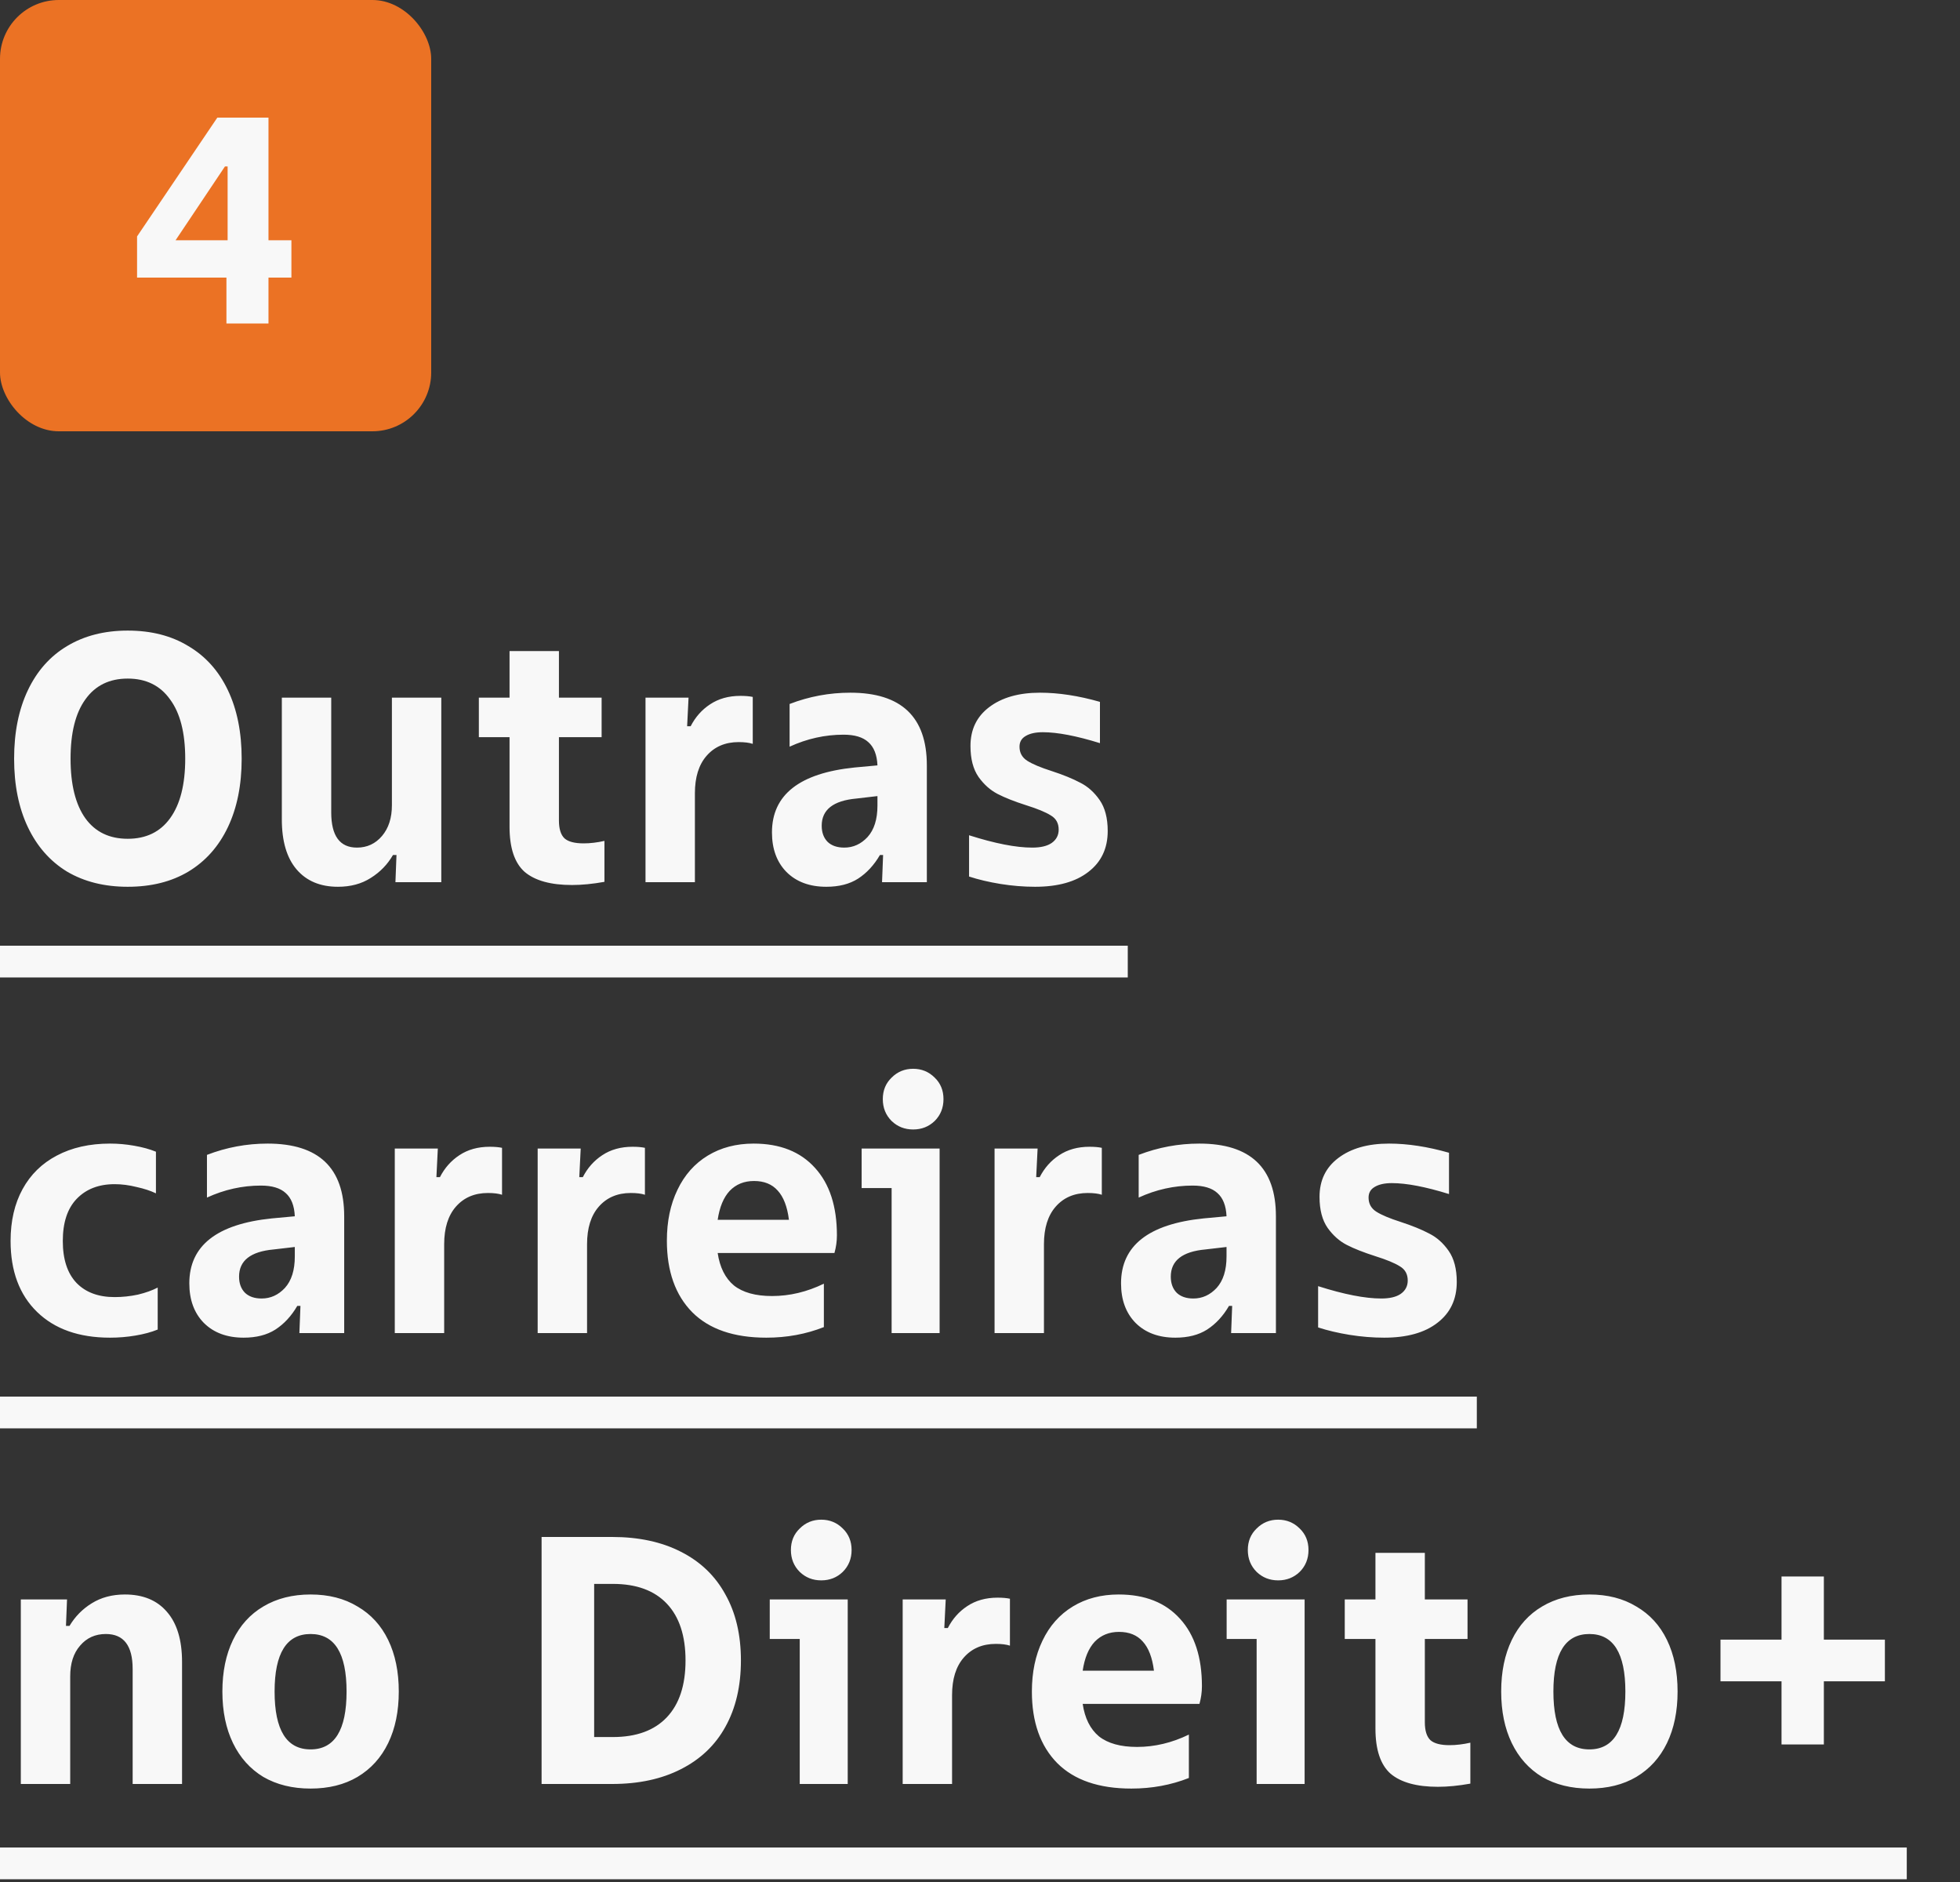
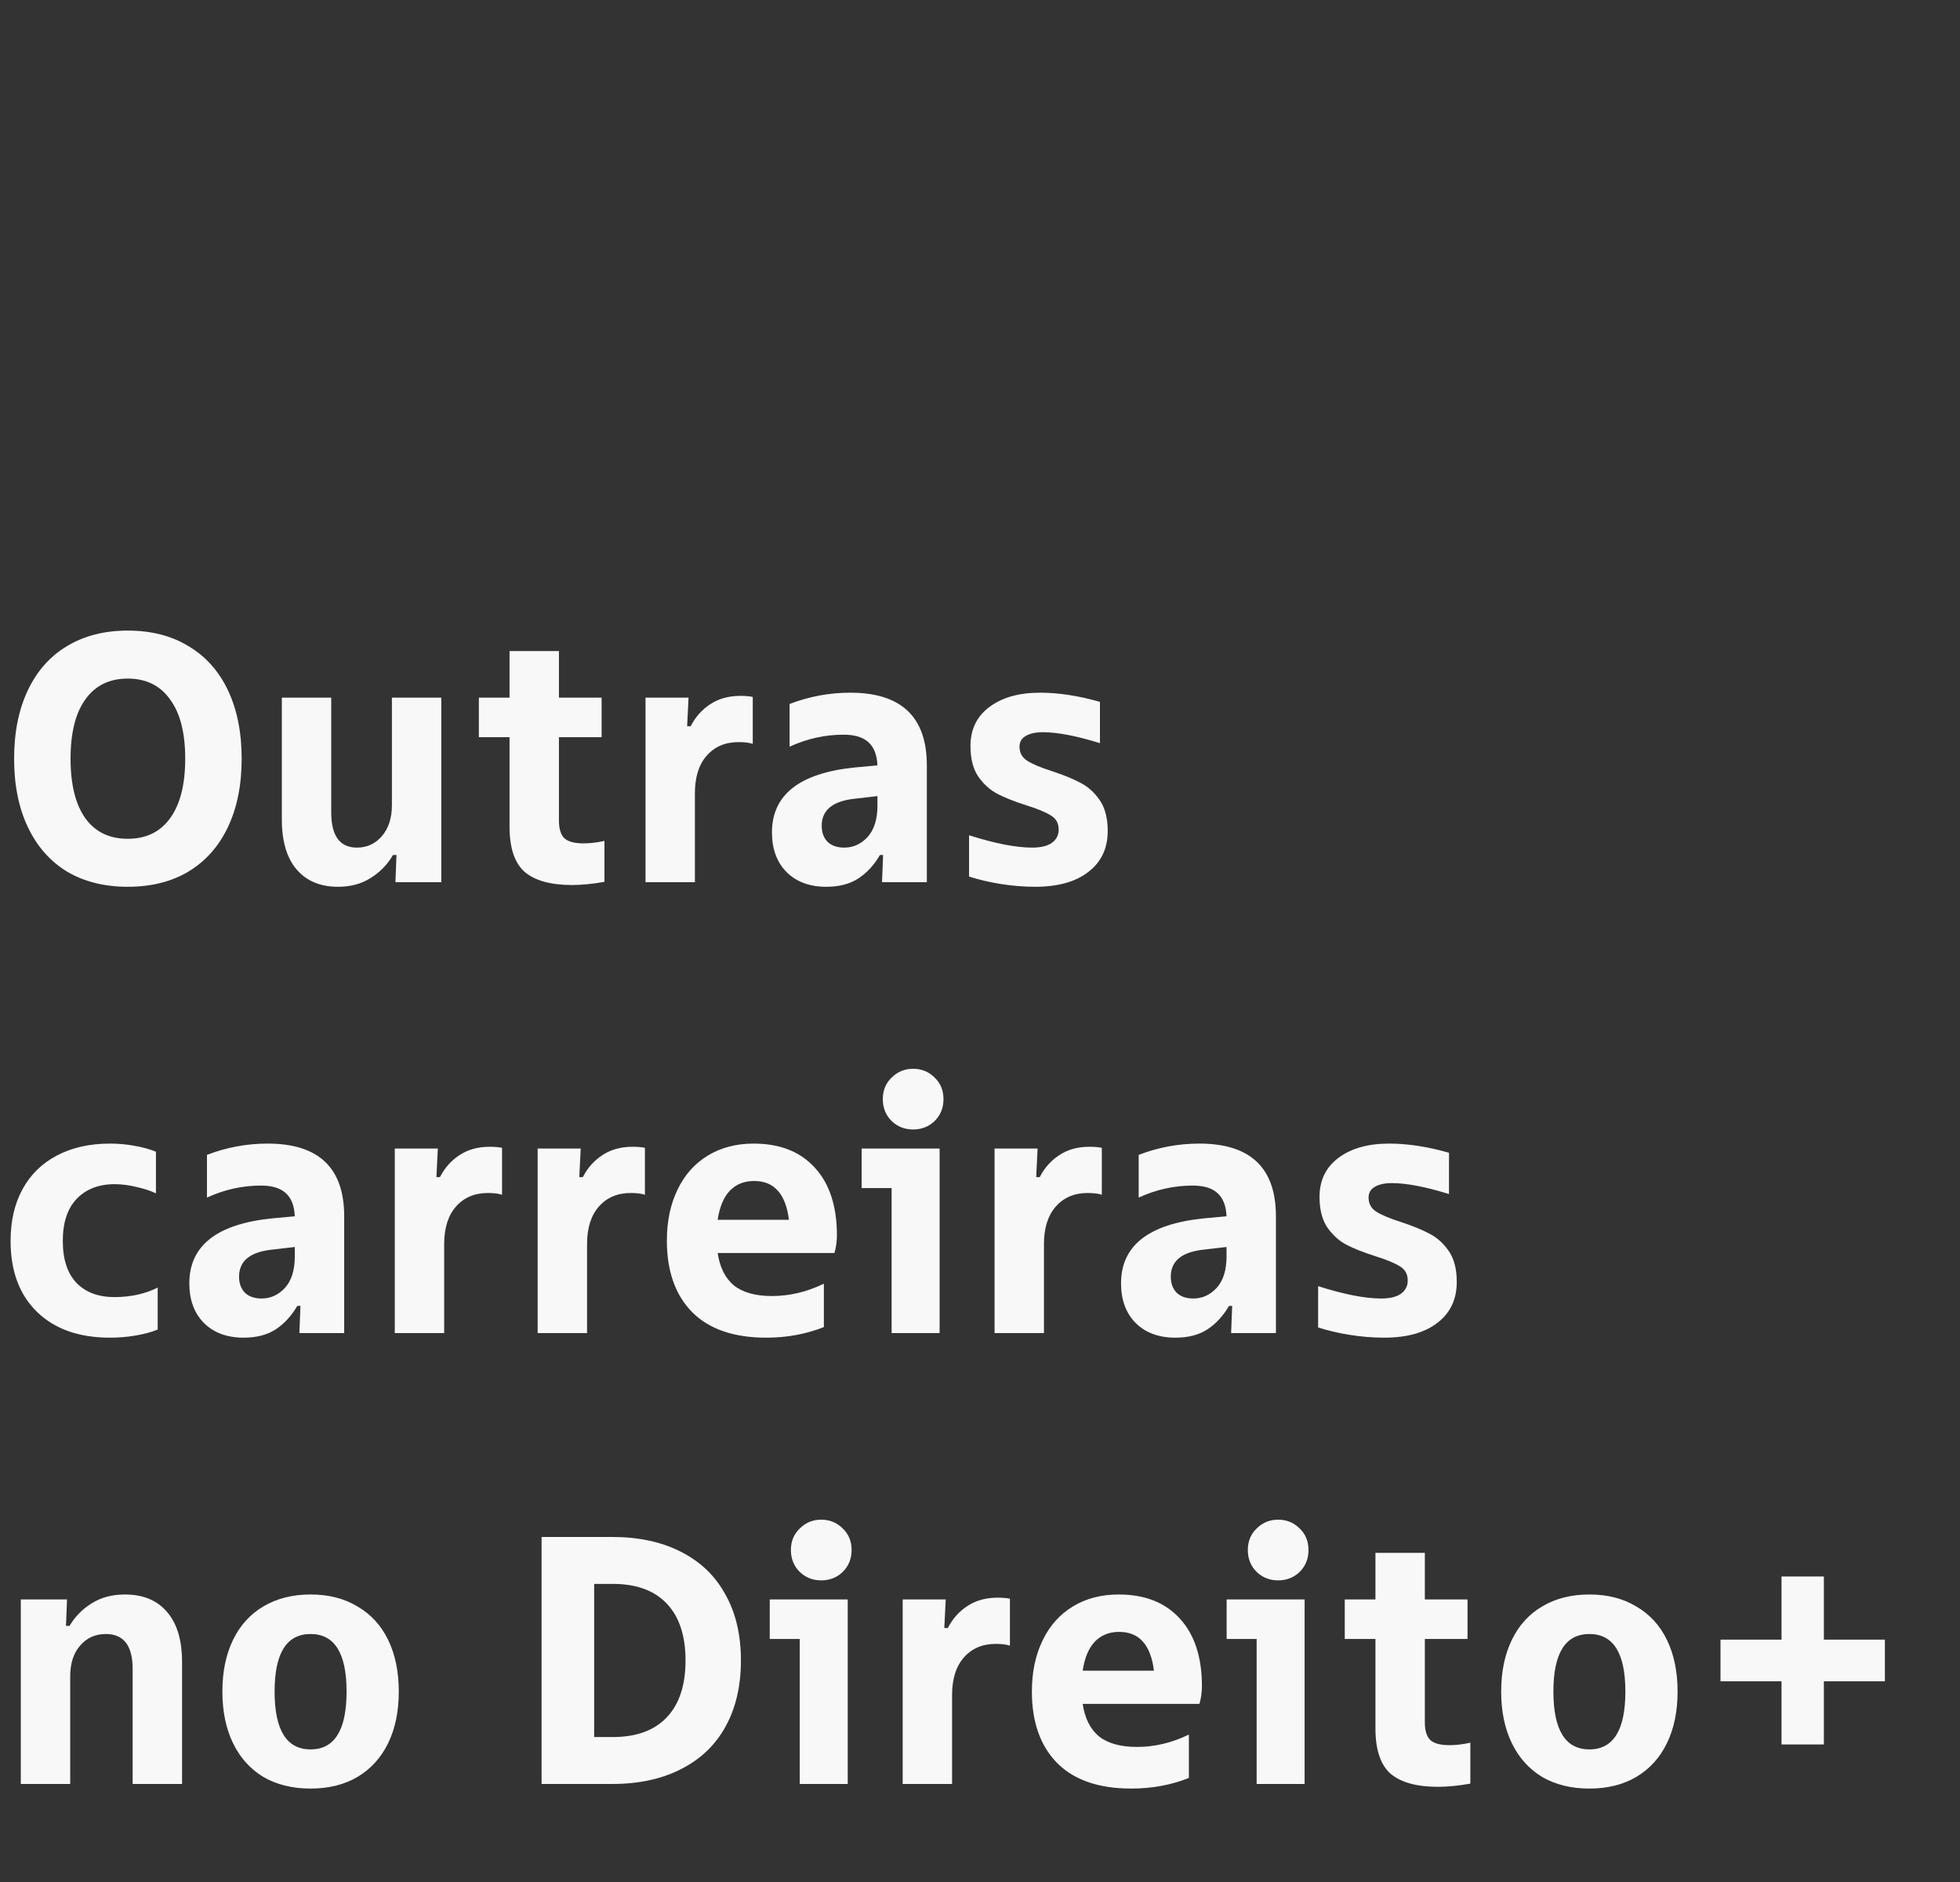
<svg xmlns="http://www.w3.org/2000/svg" width="100" height="96" viewBox="0 0 100 96" fill="none">
  <rect x="0" y="0" width="100" height="96" fill="#333333" stroke="none" />
-   <rect width="22" height="22" rx="3" fill="#EB7224" />
-   <path d="M13.698 12.255H14.868V14.16H13.698V16.5H11.553V14.16H6.993V12.06L11.088 6H13.698V12.255ZM11.613 8.49H11.478L8.958 12.255H11.613V8.49Z" fill="#F8F8F8" />
  <path d="M6.516 45.234C5.328 45.234 4.296 44.976 3.42 44.46C2.556 43.932 1.89 43.176 1.422 42.192C0.954 41.208 0.72 40.044 0.72 38.7C0.72 37.356 0.954 36.192 1.422 35.208C1.89 34.224 2.556 33.474 3.42 32.958C4.296 32.43 5.328 32.166 6.516 32.166C7.716 32.166 8.748 32.43 9.612 32.958C10.488 33.474 11.16 34.224 11.628 35.208C12.096 36.192 12.33 37.356 12.33 38.7C12.33 40.044 12.096 41.208 11.628 42.192C11.16 43.176 10.488 43.932 9.612 44.46C8.748 44.976 7.716 45.234 6.516 45.234ZM6.516 42.786C7.452 42.786 8.172 42.438 8.676 41.742C9.192 41.034 9.45 40.02 9.45 38.7C9.45 37.38 9.192 36.372 8.676 35.676C8.172 34.968 7.452 34.614 6.516 34.614C5.58 34.614 4.86 34.968 4.356 35.676C3.852 36.372 3.6 37.38 3.6 38.7C3.6 40.02 3.852 41.034 4.356 41.742C4.86 42.438 5.58 42.786 6.516 42.786ZM17.241 45.234C16.341 45.234 15.639 44.94 15.135 44.352C14.631 43.764 14.379 42.912 14.379 41.796V35.586H16.899V41.436C16.899 42.636 17.337 43.236 18.213 43.236C18.729 43.236 19.155 43.038 19.491 42.642C19.827 42.246 19.995 41.724 19.995 41.076V35.586H22.515V45H20.175L20.229 43.614H20.049C19.773 44.094 19.395 44.484 18.915 44.784C18.447 45.084 17.889 45.234 17.241 45.234ZM29.777 43.02C30.113 43.02 30.467 42.978 30.839 42.894V44.982C30.239 45.09 29.687 45.144 29.183 45.144C28.103 45.144 27.299 44.922 26.771 44.478C26.255 44.022 25.997 43.254 25.997 42.174V37.602H24.431V35.586H25.997V33.21H28.517V35.586H30.695V37.602H28.517V41.85C28.517 42.282 28.613 42.588 28.805 42.768C28.997 42.936 29.321 43.02 29.777 43.02ZM32.934 45V35.586H35.13L35.058 37.044H35.238C35.478 36.576 35.808 36.204 36.228 35.928C36.66 35.64 37.176 35.496 37.776 35.496C38.028 35.496 38.238 35.514 38.406 35.55V37.944C38.226 37.884 37.986 37.854 37.686 37.854C37.002 37.854 36.456 38.088 36.048 38.556C35.652 39.012 35.454 39.648 35.454 40.464V45H32.934ZM43.382 35.334C45.986 35.334 47.288 36.57 47.288 39.042V45H45.002L45.056 43.614H44.894C44.594 44.13 44.222 44.532 43.778 44.82C43.346 45.096 42.806 45.234 42.158 45.234C41.306 45.234 40.628 44.982 40.124 44.478C39.632 43.974 39.386 43.302 39.386 42.462C39.386 40.542 40.79 39.438 43.598 39.15L44.768 39.042C44.744 38.502 44.588 38.106 44.3 37.854C44.024 37.602 43.604 37.476 43.04 37.476C42.092 37.476 41.174 37.68 40.286 38.088V35.91C41.282 35.526 42.314 35.334 43.382 35.334ZM43.076 43.236C43.532 43.236 43.928 43.056 44.264 42.696C44.6 42.324 44.768 41.79 44.768 41.094V40.608L43.688 40.734C42.512 40.842 41.924 41.304 41.924 42.12C41.924 42.468 42.026 42.744 42.23 42.948C42.434 43.14 42.716 43.236 43.076 43.236ZM52.808 45.234C52.232 45.234 51.644 45.186 51.044 45.09C50.456 44.994 49.922 44.868 49.442 44.712V42.606C50.762 43.026 51.836 43.236 52.664 43.236C53.096 43.236 53.426 43.158 53.654 43.002C53.894 42.834 54.014 42.606 54.014 42.318C54.014 41.994 53.882 41.754 53.618 41.598C53.354 41.43 52.934 41.256 52.358 41.076C51.758 40.884 51.272 40.692 50.9 40.5C50.528 40.308 50.204 40.02 49.928 39.636C49.652 39.24 49.514 38.712 49.514 38.052C49.514 37.212 49.832 36.552 50.468 36.072C51.116 35.58 51.98 35.334 53.06 35.334C54.008 35.334 55.028 35.49 56.12 35.802V37.908C54.92 37.536 53.948 37.35 53.204 37.35C52.832 37.35 52.538 37.416 52.322 37.548C52.118 37.668 52.016 37.848 52.016 38.088C52.016 38.4 52.148 38.64 52.412 38.808C52.676 38.976 53.09 39.15 53.654 39.33C54.242 39.522 54.728 39.72 55.112 39.924C55.496 40.116 55.826 40.41 56.102 40.806C56.378 41.202 56.516 41.73 56.516 42.39C56.516 43.278 56.186 43.974 55.526 44.478C54.878 44.982 53.972 45.234 52.808 45.234ZM5.616 68.234C4.032 68.234 2.79 67.796 1.89 66.92C0.99 66.044 0.54 64.838 0.54 63.302C0.54 62.282 0.744 61.4 1.152 60.656C1.56 59.912 2.142 59.342 2.898 58.946C3.666 58.538 4.572 58.334 5.616 58.334C6.024 58.334 6.432 58.37 6.84 58.442C7.26 58.514 7.632 58.616 7.956 58.748V60.872C7.68 60.74 7.35 60.632 6.966 60.548C6.582 60.452 6.21 60.404 5.85 60.404C5.034 60.404 4.386 60.656 3.906 61.16C3.438 61.652 3.204 62.366 3.204 63.302C3.204 64.238 3.438 64.952 3.906 65.444C4.374 65.924 5.022 66.164 5.85 66.164C6.246 66.164 6.642 66.122 7.038 66.038C7.434 65.942 7.77 65.822 8.046 65.678V67.82C7.722 67.952 7.344 68.054 6.912 68.126C6.492 68.198 6.06 68.234 5.616 68.234ZM13.655 58.334C16.259 58.334 17.561 59.57 17.561 62.042V68H15.275L15.329 66.614H15.167C14.867 67.13 14.495 67.532 14.051 67.82C13.619 68.096 13.079 68.234 12.431 68.234C11.579 68.234 10.901 67.982 10.397 67.478C9.905 66.974 9.659 66.302 9.659 65.462C9.659 63.542 11.063 62.438 13.871 62.15L15.041 62.042C15.017 61.502 14.861 61.106 14.573 60.854C14.297 60.602 13.877 60.476 13.313 60.476C12.365 60.476 11.447 60.68 10.559 61.088V58.91C11.555 58.526 12.587 58.334 13.655 58.334ZM13.349 66.236C13.805 66.236 14.201 66.056 14.537 65.696C14.873 65.324 15.041 64.79 15.041 64.094V63.608L13.961 63.734C12.785 63.842 12.197 64.304 12.197 65.12C12.197 65.468 12.299 65.744 12.503 65.948C12.707 66.14 12.989 66.236 13.349 66.236ZM20.142 68V58.586H22.338L22.266 60.044H22.446C22.686 59.576 23.016 59.204 23.436 58.928C23.868 58.64 24.384 58.496 24.984 58.496C25.236 58.496 25.446 58.514 25.614 58.55V60.944C25.434 60.884 25.194 60.854 24.894 60.854C24.21 60.854 23.664 61.088 23.256 61.556C22.86 62.012 22.662 62.648 22.662 63.464V68H20.142ZM27.432 68V58.586H29.628L29.556 60.044H29.736C29.976 59.576 30.306 59.204 30.726 58.928C31.158 58.64 31.674 58.496 32.274 58.496C32.526 58.496 32.736 58.514 32.904 58.55V60.944C32.724 60.884 32.484 60.854 32.184 60.854C31.5 60.854 30.954 61.088 30.546 61.556C30.15 62.012 29.952 62.648 29.952 63.464V68H27.432ZM42.7 63.014C42.7 63.314 42.658 63.614 42.574 63.914H36.616C36.724 64.646 37 65.198 37.444 65.57C37.9 65.93 38.548 66.11 39.388 66.11C40.288 66.11 41.17 65.9 42.034 65.48V67.694C41.122 68.054 40.144 68.234 39.1 68.234C37.444 68.234 36.184 67.802 35.32 66.938C34.456 66.062 34.024 64.844 34.024 63.284C34.024 62.3 34.204 61.436 34.564 60.692C34.924 59.936 35.44 59.354 36.112 58.946C36.784 58.538 37.564 58.334 38.452 58.334C39.796 58.334 40.84 58.748 41.584 59.576C42.328 60.392 42.7 61.538 42.7 63.014ZM38.47 60.242C37.966 60.242 37.552 60.41 37.228 60.746C36.916 61.082 36.712 61.574 36.616 62.222H40.252C40.168 61.55 39.976 61.052 39.676 60.728C39.388 60.404 38.986 60.242 38.47 60.242ZM47.939 68H45.491V60.602H43.961V58.586H47.939V68ZM46.589 57.614C46.157 57.614 45.791 57.47 45.491 57.182C45.191 56.882 45.041 56.51 45.041 56.066C45.041 55.622 45.191 55.256 45.491 54.968C45.791 54.668 46.157 54.518 46.589 54.518C47.021 54.518 47.387 54.668 47.687 54.968C47.987 55.256 48.137 55.622 48.137 56.066C48.137 56.51 47.987 56.882 47.687 57.182C47.387 57.47 47.021 57.614 46.589 57.614ZM50.743 68V58.586H52.939L52.867 60.044H53.047C53.287 59.576 53.617 59.204 54.037 58.928C54.469 58.64 54.985 58.496 55.585 58.496C55.837 58.496 56.047 58.514 56.215 58.55V60.944C56.035 60.884 55.795 60.854 55.495 60.854C54.811 60.854 54.265 61.088 53.857 61.556C53.461 62.012 53.263 62.648 53.263 63.464V68H50.743ZM61.192 58.334C63.796 58.334 65.098 59.57 65.098 62.042V68H62.812L62.866 66.614H62.704C62.404 67.13 62.032 67.532 61.588 67.82C61.156 68.096 60.616 68.234 59.968 68.234C59.116 68.234 58.438 67.982 57.934 67.478C57.442 66.974 57.196 66.302 57.196 65.462C57.196 63.542 58.6 62.438 61.408 62.15L62.578 62.042C62.554 61.502 62.398 61.106 62.11 60.854C61.834 60.602 61.414 60.476 60.85 60.476C59.902 60.476 58.984 60.68 58.096 61.088V58.91C59.092 58.526 60.124 58.334 61.192 58.334ZM60.886 66.236C61.342 66.236 61.738 66.056 62.074 65.696C62.41 65.324 62.578 64.79 62.578 64.094V63.608L61.498 63.734C60.322 63.842 59.734 64.304 59.734 65.12C59.734 65.468 59.836 65.744 60.04 65.948C60.244 66.14 60.526 66.236 60.886 66.236ZM70.617 68.234C70.041 68.234 69.453 68.186 68.853 68.09C68.265 67.994 67.731 67.868 67.251 67.712V65.606C68.571 66.026 69.645 66.236 70.473 66.236C70.905 66.236 71.235 66.158 71.463 66.002C71.703 65.834 71.823 65.606 71.823 65.318C71.823 64.994 71.691 64.754 71.427 64.598C71.163 64.43 70.743 64.256 70.167 64.076C69.567 63.884 69.081 63.692 68.709 63.5C68.337 63.308 68.013 63.02 67.737 62.636C67.461 62.24 67.323 61.712 67.323 61.052C67.323 60.212 67.641 59.552 68.277 59.072C68.925 58.58 69.789 58.334 70.869 58.334C71.817 58.334 72.837 58.49 73.929 58.802V60.908C72.729 60.536 71.757 60.35 71.013 60.35C70.641 60.35 70.347 60.416 70.131 60.548C69.927 60.668 69.825 60.848 69.825 61.088C69.825 61.4 69.957 61.64 70.221 61.808C70.485 61.976 70.899 62.15 71.463 62.33C72.051 62.522 72.537 62.72 72.921 62.924C73.305 63.116 73.635 63.41 73.911 63.806C74.187 64.202 74.325 64.73 74.325 65.39C74.325 66.278 73.995 66.974 73.335 67.478C72.687 67.982 71.781 68.234 70.617 68.234ZM1.062 91V81.586H3.42L3.366 82.936H3.546C3.834 82.456 4.212 82.072 4.68 81.784C5.16 81.484 5.724 81.334 6.372 81.334C7.296 81.334 8.01 81.628 8.514 82.216C9.03 82.804 9.288 83.656 9.288 84.772V91H6.768V85.132C6.768 83.944 6.312 83.35 5.4 83.35C4.86 83.35 4.422 83.548 4.086 83.944C3.75 84.328 3.582 84.85 3.582 85.51V91H1.062ZM15.846 91.234C14.922 91.234 14.118 91.036 13.434 90.64C12.762 90.232 12.246 89.656 11.886 88.912C11.526 88.168 11.346 87.292 11.346 86.284C11.346 85.276 11.526 84.4 11.886 83.656C12.246 82.912 12.762 82.342 13.434 81.946C14.118 81.538 14.922 81.334 15.846 81.334C16.77 81.334 17.568 81.538 18.24 81.946C18.924 82.342 19.446 82.912 19.806 83.656C20.166 84.4 20.346 85.276 20.346 86.284C20.346 87.292 20.166 88.168 19.806 88.912C19.446 89.656 18.924 90.232 18.24 90.64C17.568 91.036 16.77 91.234 15.846 91.234ZM15.846 89.236C17.07 89.236 17.682 88.252 17.682 86.284C17.682 84.328 17.07 83.35 15.846 83.35C14.622 83.35 14.01 84.328 14.01 86.284C14.01 88.252 14.622 89.236 15.846 89.236ZM27.632 91V78.4H31.232C32.588 78.4 33.758 78.652 34.742 79.156C35.738 79.66 36.494 80.386 37.01 81.334C37.538 82.27 37.802 83.392 37.802 84.7C37.802 86.008 37.538 87.136 37.01 88.084C36.494 89.02 35.738 89.74 34.742 90.244C33.758 90.748 32.588 91 31.232 91H27.632ZM31.268 88.606C32.468 88.606 33.386 88.27 34.022 87.598C34.658 86.926 34.976 85.96 34.976 84.7C34.976 83.44 34.658 82.474 34.022 81.802C33.386 81.13 32.468 80.794 31.268 80.794H30.314V88.606H31.268ZM43.251 91H40.803V83.602H39.273V81.586H43.251V91ZM41.901 80.614C41.468 80.614 41.102 80.47 40.803 80.182C40.502 79.882 40.352 79.51 40.352 79.066C40.352 78.622 40.502 78.256 40.803 77.968C41.102 77.668 41.468 77.518 41.901 77.518C42.333 77.518 42.699 77.668 42.998 77.968C43.298 78.256 43.449 78.622 43.449 79.066C43.449 79.51 43.298 79.882 42.998 80.182C42.699 80.47 42.333 80.614 41.901 80.614ZM46.055 91V81.586H48.251L48.179 83.044H48.359C48.599 82.576 48.929 82.204 49.349 81.928C49.781 81.64 50.297 81.496 50.897 81.496C51.149 81.496 51.359 81.514 51.527 81.55V83.944C51.347 83.884 51.107 83.854 50.807 83.854C50.123 83.854 49.577 84.088 49.169 84.556C48.773 85.012 48.575 85.648 48.575 86.464V91H46.055ZM61.323 86.014C61.323 86.314 61.281 86.614 61.197 86.914H55.239C55.347 87.646 55.623 88.198 56.067 88.57C56.523 88.93 57.171 89.11 58.011 89.11C58.911 89.11 59.793 88.9 60.657 88.48V90.694C59.745 91.054 58.767 91.234 57.723 91.234C56.067 91.234 54.807 90.802 53.943 89.938C53.079 89.062 52.647 87.844 52.647 86.284C52.647 85.3 52.827 84.436 53.187 83.692C53.547 82.936 54.063 82.354 54.735 81.946C55.407 81.538 56.187 81.334 57.075 81.334C58.419 81.334 59.463 81.748 60.207 82.576C60.951 83.392 61.323 84.538 61.323 86.014ZM57.093 83.242C56.589 83.242 56.175 83.41 55.851 83.746C55.539 84.082 55.335 84.574 55.239 85.222H58.875C58.791 84.55 58.599 84.052 58.299 83.728C58.011 83.404 57.609 83.242 57.093 83.242ZM66.562 91H64.114V83.602H62.584V81.586H66.562V91ZM65.212 80.614C64.78 80.614 64.414 80.47 64.114 80.182C63.814 79.882 63.664 79.51 63.664 79.066C63.664 78.622 63.814 78.256 64.114 77.968C64.414 77.668 64.78 77.518 65.212 77.518C65.644 77.518 66.01 77.668 66.31 77.968C66.61 78.256 66.76 78.622 66.76 79.066C66.76 79.51 66.61 79.882 66.31 80.182C66.01 80.47 65.644 80.614 65.212 80.614ZM73.956 89.02C74.292 89.02 74.646 88.978 75.018 88.894V90.982C74.418 91.09 73.866 91.144 73.362 91.144C72.282 91.144 71.478 90.922 70.95 90.478C70.434 90.022 70.176 89.254 70.176 88.174V83.602H68.61V81.586H70.176V79.21H72.696V81.586H74.874V83.602H72.696V87.85C72.696 88.282 72.792 88.588 72.984 88.768C73.176 88.936 73.5 89.02 73.956 89.02ZM81.091 91.234C80.167 91.234 79.363 91.036 78.679 90.64C78.007 90.232 77.491 89.656 77.131 88.912C76.771 88.168 76.591 87.292 76.591 86.284C76.591 85.276 76.771 84.4 77.131 83.656C77.491 82.912 78.007 82.342 78.679 81.946C79.363 81.538 80.167 81.334 81.091 81.334C82.015 81.334 82.813 81.538 83.485 81.946C84.169 82.342 84.691 82.912 85.051 83.656C85.411 84.4 85.591 85.276 85.591 86.284C85.591 87.292 85.411 88.168 85.051 88.912C84.691 89.656 84.169 90.232 83.485 90.64C82.813 91.036 82.015 91.234 81.091 91.234ZM81.091 89.236C82.315 89.236 82.927 88.252 82.927 86.284C82.927 84.328 82.315 83.35 81.091 83.35C79.867 83.35 79.255 84.328 79.255 86.284C79.255 88.252 79.867 89.236 81.091 89.236ZM93.054 88.984H90.894V85.762H87.78V83.638H90.894V80.416H93.054V83.638H96.168V85.762H93.054V88.984Z" fill="#F8F8F8" />
-   <path d="M0 48.24H57.539V49.86H0V48.24ZM0 71.24H75.348V72.86H0V71.24ZM0 94.24H97.284V95.86H0V94.24Z" fill="#F8F8F8" />
</svg>